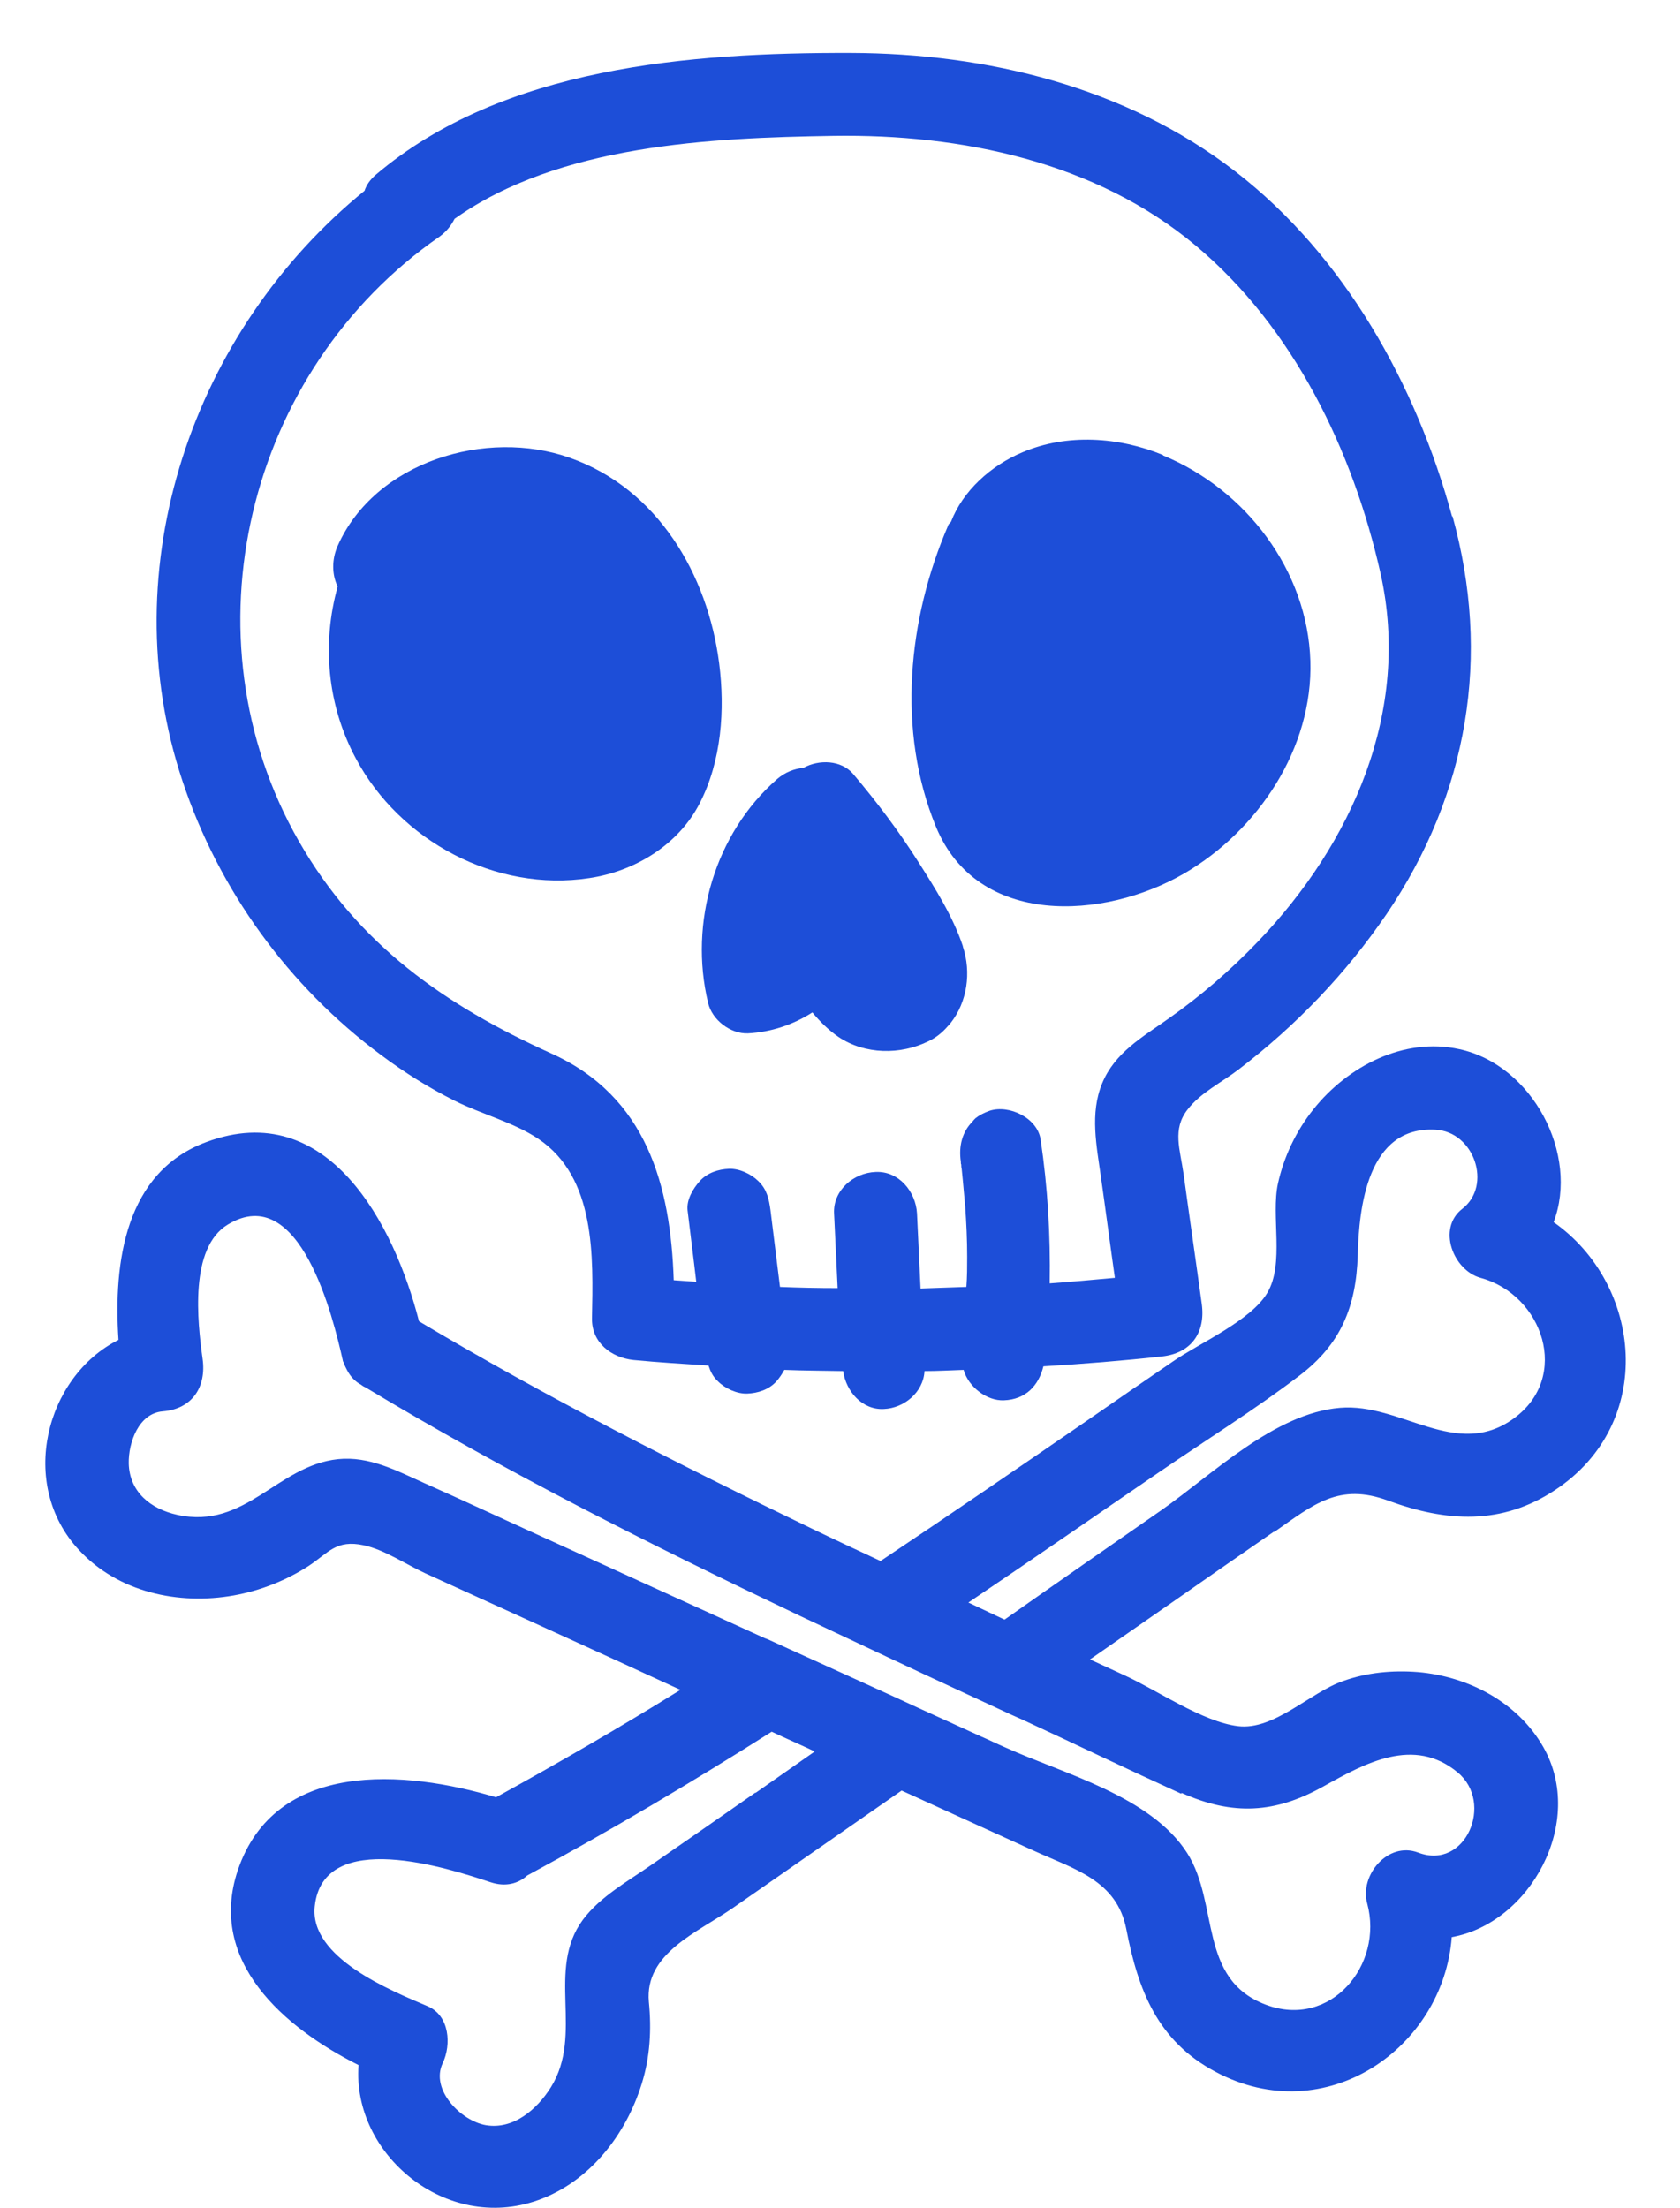
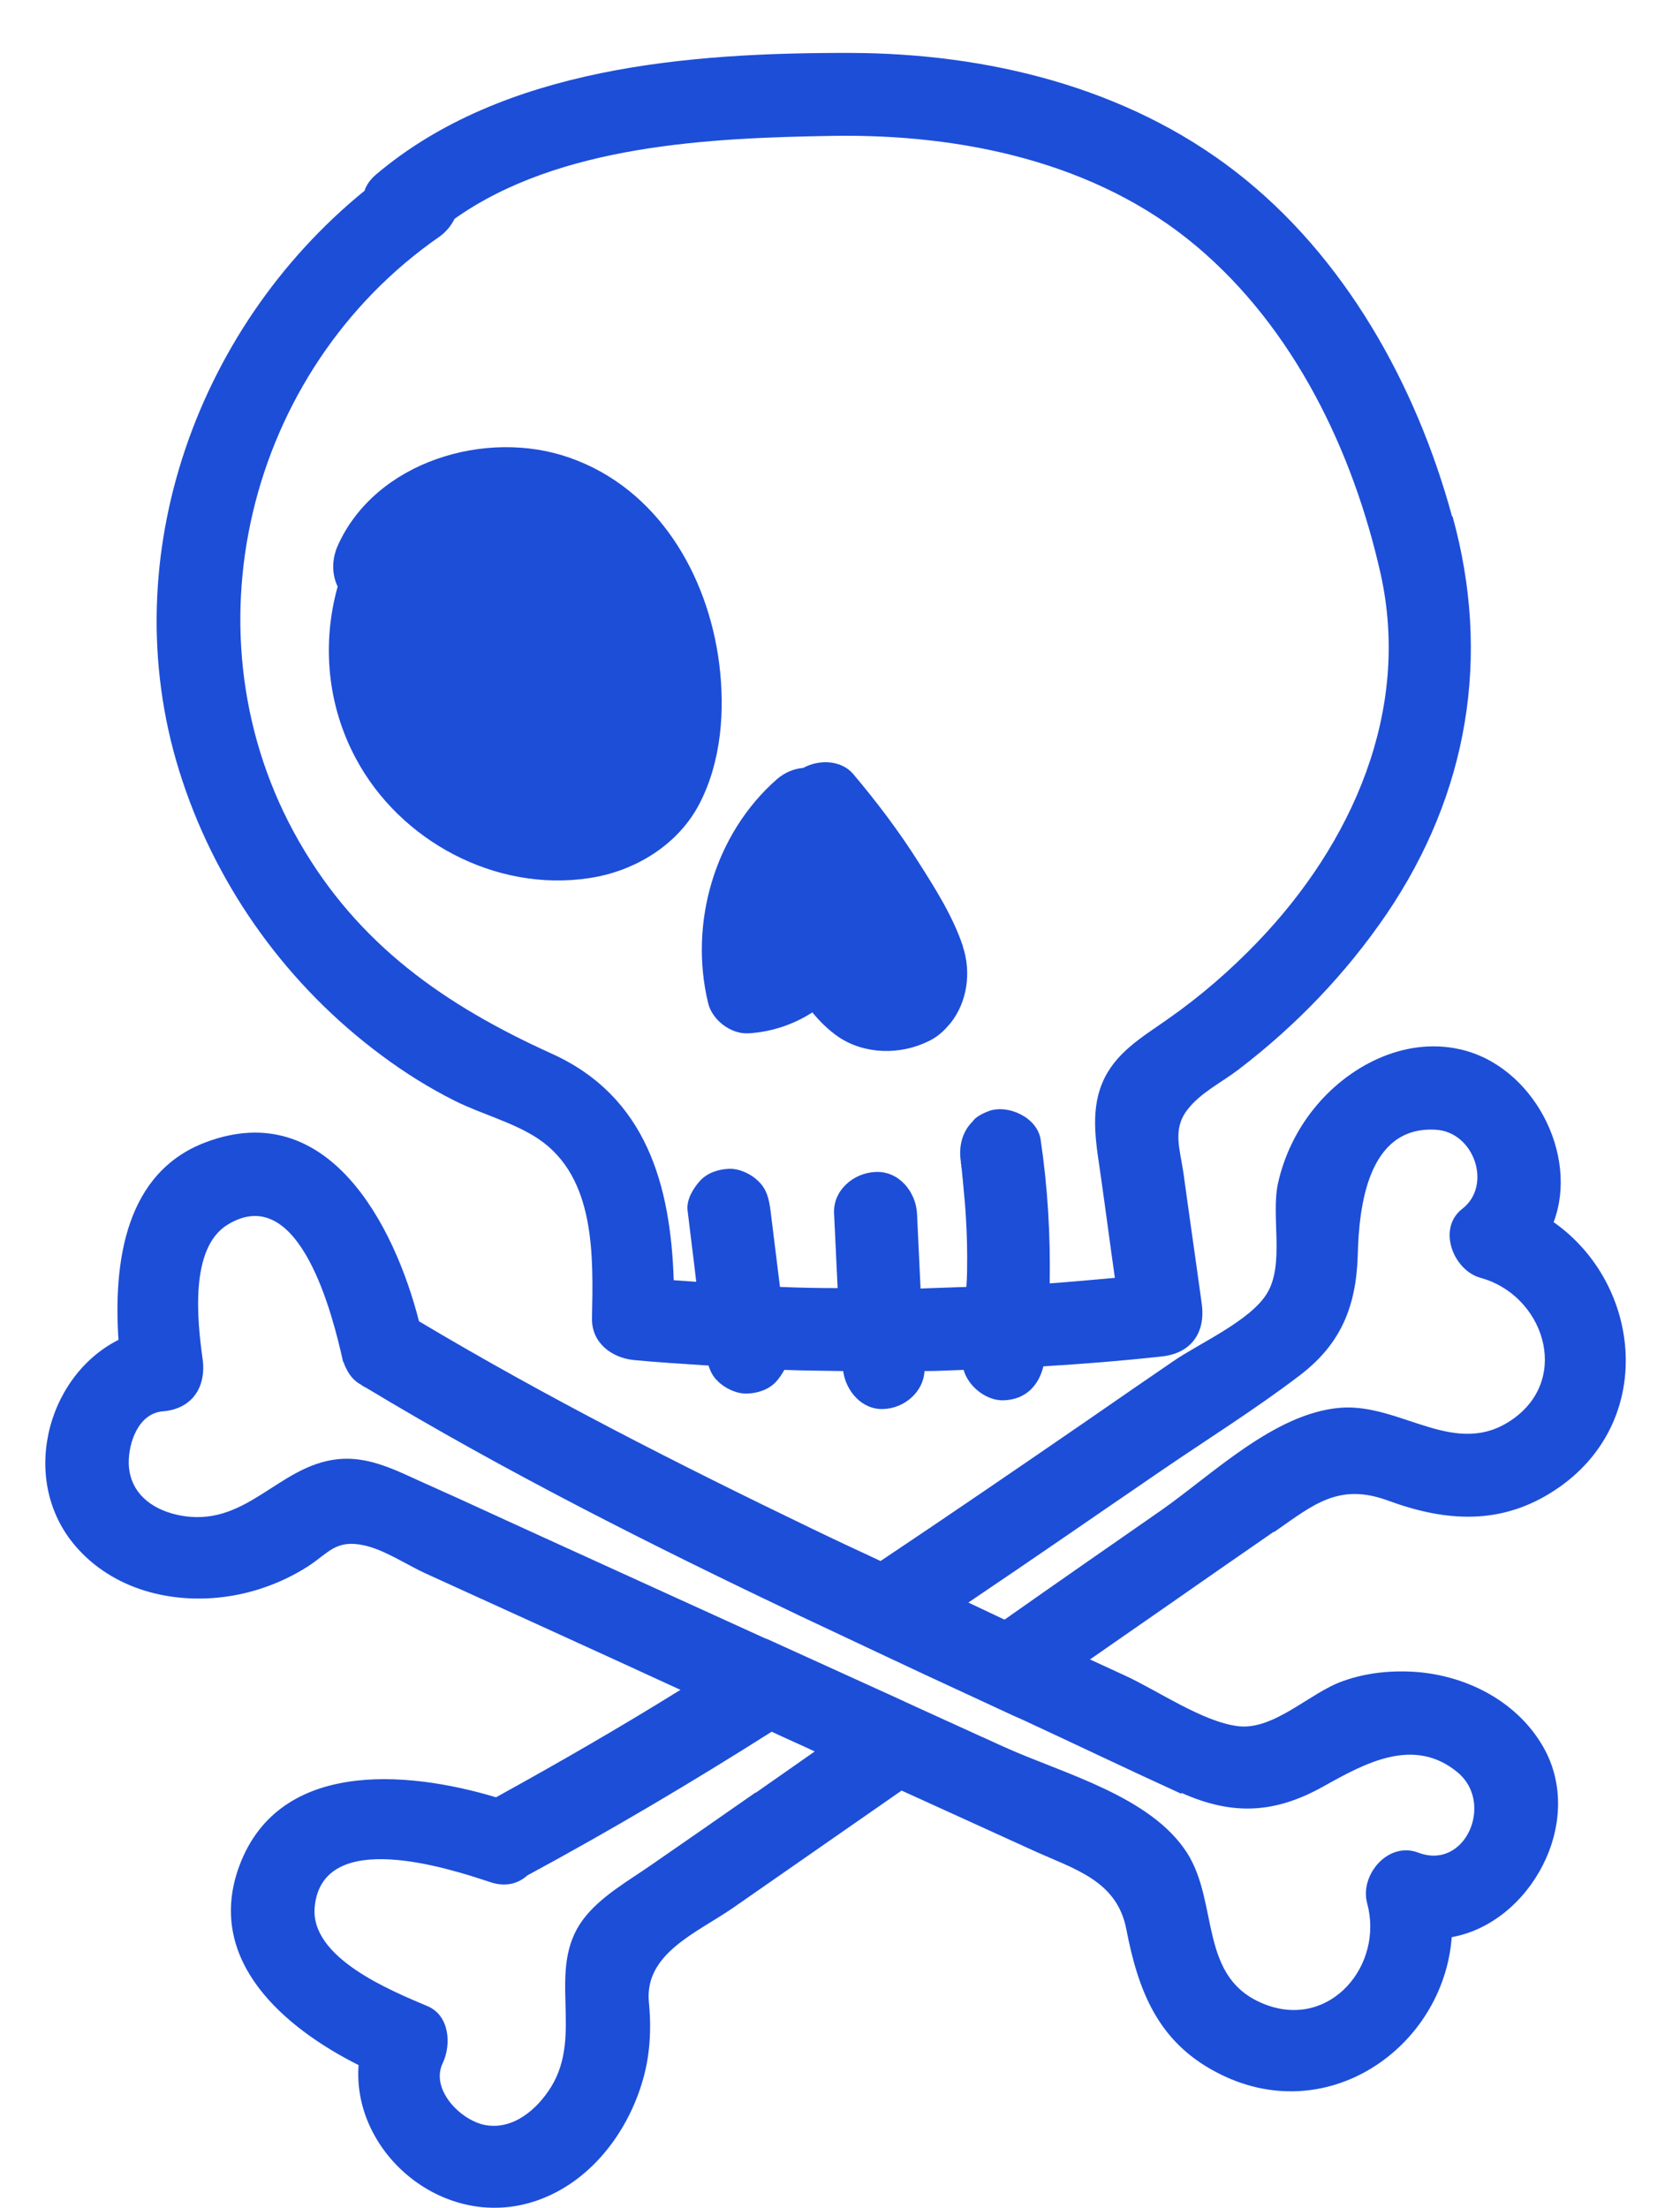
<svg xmlns="http://www.w3.org/2000/svg" id="Layer_1" data-name="Layer 1" viewBox="0 0 42.54 55.9">
  <defs>
    <style>
      .cls-1 {
        fill: #1d4ed8;
        stroke-width: 0px;
      }
    </style>
  </defs>
  <g>
    <path class="cls-1" d="M36.77,13.08c-.91-3.34-2.72-6.6-5.49-8.74-2.77-2.14-6.29-2.99-9.74-3-4.06-.01-8.8.35-12.02,3.08-.15.13-.24.26-.29.41-4.34,3.53-6.42,9.52-4.61,14.94.92,2.77,2.69,5.2,5.03,6.94.59.44,1.21.83,1.87,1.16.68.34,1.48.54,2.11.96,1.46.98,1.39,2.98,1.36,4.55-.01.61.49.99,1.05,1.05.63.06,1.27.1,1.9.14.05.15.11.28.24.4.18.18.48.32.74.31.27-.01.55-.1.74-.31.07-.08.14-.18.2-.29.5.02.99.02,1.49.03.07.51.48.99,1.03.96.51-.02,1-.42,1.03-.96.33,0,.66-.02.99-.03.12.43.59.79,1.02.77.55-.02.88-.37,1-.86,1-.06,2-.14,3-.25.74-.08,1.11-.6,1.01-1.33-.15-1.1-.31-2.19-.46-3.29-.09-.63-.29-1.13.1-1.63.33-.43.87-.69,1.3-1.02,1.45-1.11,2.71-2.42,3.74-3.93,2.07-3.05,2.65-6.53,1.67-10.07ZM31.86,23.83c-.7.73-1.46,1.39-2.29,1.97-.65.46-1.34.85-1.66,1.62-.32.77-.14,1.6-.03,2.4.12.84.23,1.69.35,2.53-.55.05-1.1.1-1.65.14.02-1.22-.05-2.43-.23-3.64-.08-.55-.8-.89-1.29-.73-.14.05-.26.11-.36.19-.03.03-.06.06-.08.09-.25.25-.35.61-.29,1.01,0,.04,0,.06.01.07,0,.03,0,.07.01.1.01.1.02.2.03.3.02.22.04.44.06.66.03.42.05.85.05,1.27,0,.26,0,.51-.02.77-.39.01-.78.03-1.16.04-.03-.63-.06-1.27-.09-1.9-.03-.55-.46-1.08-1.05-1.05-.55.02-1.08.46-1.05,1.05.03.63.06,1.26.09,1.89-.49,0-.98-.01-1.46-.03-.08-.65-.16-1.3-.24-1.94-.04-.29-.09-.53-.31-.74-.18-.18-.48-.32-.74-.31-.27.01-.55.1-.74.31-.17.19-.34.47-.31.74.07.6.15,1.2.22,1.81-.19-.01-.38-.03-.57-.04-.08-2.39-.68-4.65-3.1-5.74-2.69-1.22-4.89-2.75-6.39-5.37-2.97-5.18-1.33-11.92,3.56-15.31.18-.13.3-.29.38-.45,2.65-1.88,6.48-2.05,9.59-2.1,3.23-.05,6.64.65,9.18,2.78,2.48,2.08,3.98,5.19,4.68,8.31.77,3.47-.72,6.82-3.11,9.31Z" />
    <path class="cls-1" d="M32.27,38.78c.99-.69,1.63-1.25,2.88-.79,1.47.54,2.87.63,4.23-.27,2.57-1.7,2.2-5.21-.04-6.78.65-1.71-.53-3.98-2.39-4.38-1.41-.31-2.83.44-3.69,1.52-.44.55-.75,1.2-.9,1.88-.18.83.17,2.03-.27,2.77-.41.7-1.73,1.28-2.38,1.73-.72.49-1.44.99-2.15,1.48-1.73,1.19-3.47,2.38-5.22,3.55-.01,0-.03.02-.04.03-.58-.27-1.16-.54-1.74-.82-3.38-1.63-6.73-3.33-9.95-5.25-.63-2.46-2.31-5.68-5.38-4.54-2.06.76-2.36,3.04-2.23,5.01-1.85.93-2.55,3.66-1,5.32.99,1.07,2.52,1.4,3.92,1.15.67-.12,1.33-.38,1.9-.75.5-.33.69-.67,1.39-.52.52.11,1.08.49,1.56.71,2.15.98,4.31,1.96,6.46,2.95-1.53.95-3.09,1.85-4.67,2.72-2.3-.69-5.59-.96-6.54,1.85-.77,2.31,1.17,3.98,3.06,4.93-.17,2.25,2.21,4.25,4.54,3.42,1.3-.46,2.23-1.65,2.63-2.95.21-.67.25-1.37.18-2.07-.11-1.23,1.22-1.75,2.13-2.38,1.42-.99,2.85-1.98,4.27-2.97.15.07.29.13.44.2.97.44,1.93.88,2.9,1.32,1.03.47,2.11.75,2.35,1.99.3,1.55.79,2.83,2.26,3.61,2.79,1.49,5.77-.61,5.98-3.41,1.98-.35,3.4-2.91,2.32-4.81-.65-1.14-1.9-1.79-3.18-1.9-.64-.05-1.29.01-1.9.23-.83.29-1.74,1.25-2.65,1.14-.9-.11-2.05-.91-2.86-1.28-.3-.14-.59-.27-.89-.41.68-.47,1.35-.94,2.03-1.41.87-.61,1.74-1.21,2.62-1.82ZM19.13,45.38c-.87.61-1.74,1.21-2.62,1.82-.6.42-1.31.81-1.75,1.4-.94,1.27.03,2.89-.81,4.24-.35.56-.95,1.08-1.65.96-.63-.11-1.41-.9-1.09-1.57.22-.46.18-1.2-.38-1.44-.94-.4-3-1.23-2.86-2.53.21-2,3.4-.96,4.45-.61.39.13.71.03.93-.17,2.11-1.14,4.17-2.36,6.19-3.64.36.17.73.33,1.09.5-.5.35-1,.7-1.5,1.05ZM29.92,45.39c1.3.58,2.37.52,3.6-.17,1.04-.58,2.28-1.27,3.39-.35.93.77.2,2.49-1,2.03-.77-.29-1.49.58-1.29,1.29.42,1.56-.93,3.18-2.57,2.56-1.72-.65-1.17-2.55-1.99-3.84-.92-1.44-3.14-2.01-4.6-2.67-.21-.09-.41-.19-.62-.28-.74-.34-1.48-.67-2.21-1.01-.33-.15-.66-.3-.99-.45-.73-.33-1.47-.67-2.2-1-.03-.01-.05-.02-.08-.03-1.91-.87-3.82-1.74-5.73-2.61-.97-.44-1.93-.89-2.9-1.32-.69-.31-1.38-.68-2.17-.6-1.54.16-2.34,1.79-4.07,1.41-.68-.15-1.21-.58-1.23-1.3-.01-.53.25-1.27.86-1.32.75-.06,1.11-.62,1.01-1.33-.13-.94-.34-2.81.64-3.4,1.83-1.11,2.67,2.37,2.91,3.44,0,.03.02.04.03.07.02.07.05.12.08.18.09.17.21.29.36.37,0,0,0,0,.01.01.03.02.06.04.09.05,3.55,2.14,7.25,4,10.99,5.78.74.35,1.49.7,2.23,1.05.32.15.64.3.96.45.73.34,1.47.68,2.2,1.02.09.04.18.08.27.12,1.34.62,2.67,1.26,4.01,1.87ZM25.43,41c-.3-.14-.61-.29-.91-.43,1.62-1.09,3.22-2.2,4.83-3.3,1.18-.81,2.42-1.58,3.56-2.45,1.04-.79,1.43-1.74,1.47-3.04.03-1.2.24-3.28,1.97-3.18.98.05,1.44,1.41.68,2-.65.5-.23,1.56.46,1.75,1.58.43,2.29,2.51.84,3.56-1.46,1.06-2.85-.4-4.4-.27-1.66.14-3.22,1.68-4.52,2.59-1.32.92-2.65,1.84-3.97,2.77Z" />
  </g>
  <path class="cls-1" d="M14.43,11.59c-2.11-.75-4.93.09-5.88,2.23-.15.34-.15.72,0,1.03-.4,1.43-.27,2.99.46,4.35,1.12,2.1,3.55,3.39,5.91,3.03,1.15-.17,2.26-.84,2.8-1.9.55-1.07.64-2.36.49-3.54-.29-2.25-1.56-4.42-3.78-5.2Z" />
-   <path class="cls-1" d="M29.45,11.52c-1.12-.46-2.43-.55-3.56-.07-.81.34-1.51.98-1.81,1.76-.02.03-.06.05-.07.09-1.02,2.36-1.31,5.2-.31,7.63,1.05,2.55,4.26,2.36,6.29,1.18,1.87-1.09,3.26-3.17,3.19-5.38-.07-2.29-1.64-4.34-3.73-5.2Z" />
  <path class="cls-1" d="M24.38,23.95c-.25-.75-.7-1.46-1.12-2.12-.5-.79-1.06-1.53-1.66-2.24-.3-.35-.86-.37-1.26-.15-.23.02-.46.11-.66.28-1.58,1.38-2.24,3.64-1.75,5.67.1.43.57.79,1.01.77.58-.03,1.15-.22,1.63-.53.19.23.4.44.66.62.67.45,1.57.46,2.28.11.19-.09.35-.22.48-.37.03-.03.05-.06.08-.09.42-.53.53-1.28.31-1.94Z" />
</svg>